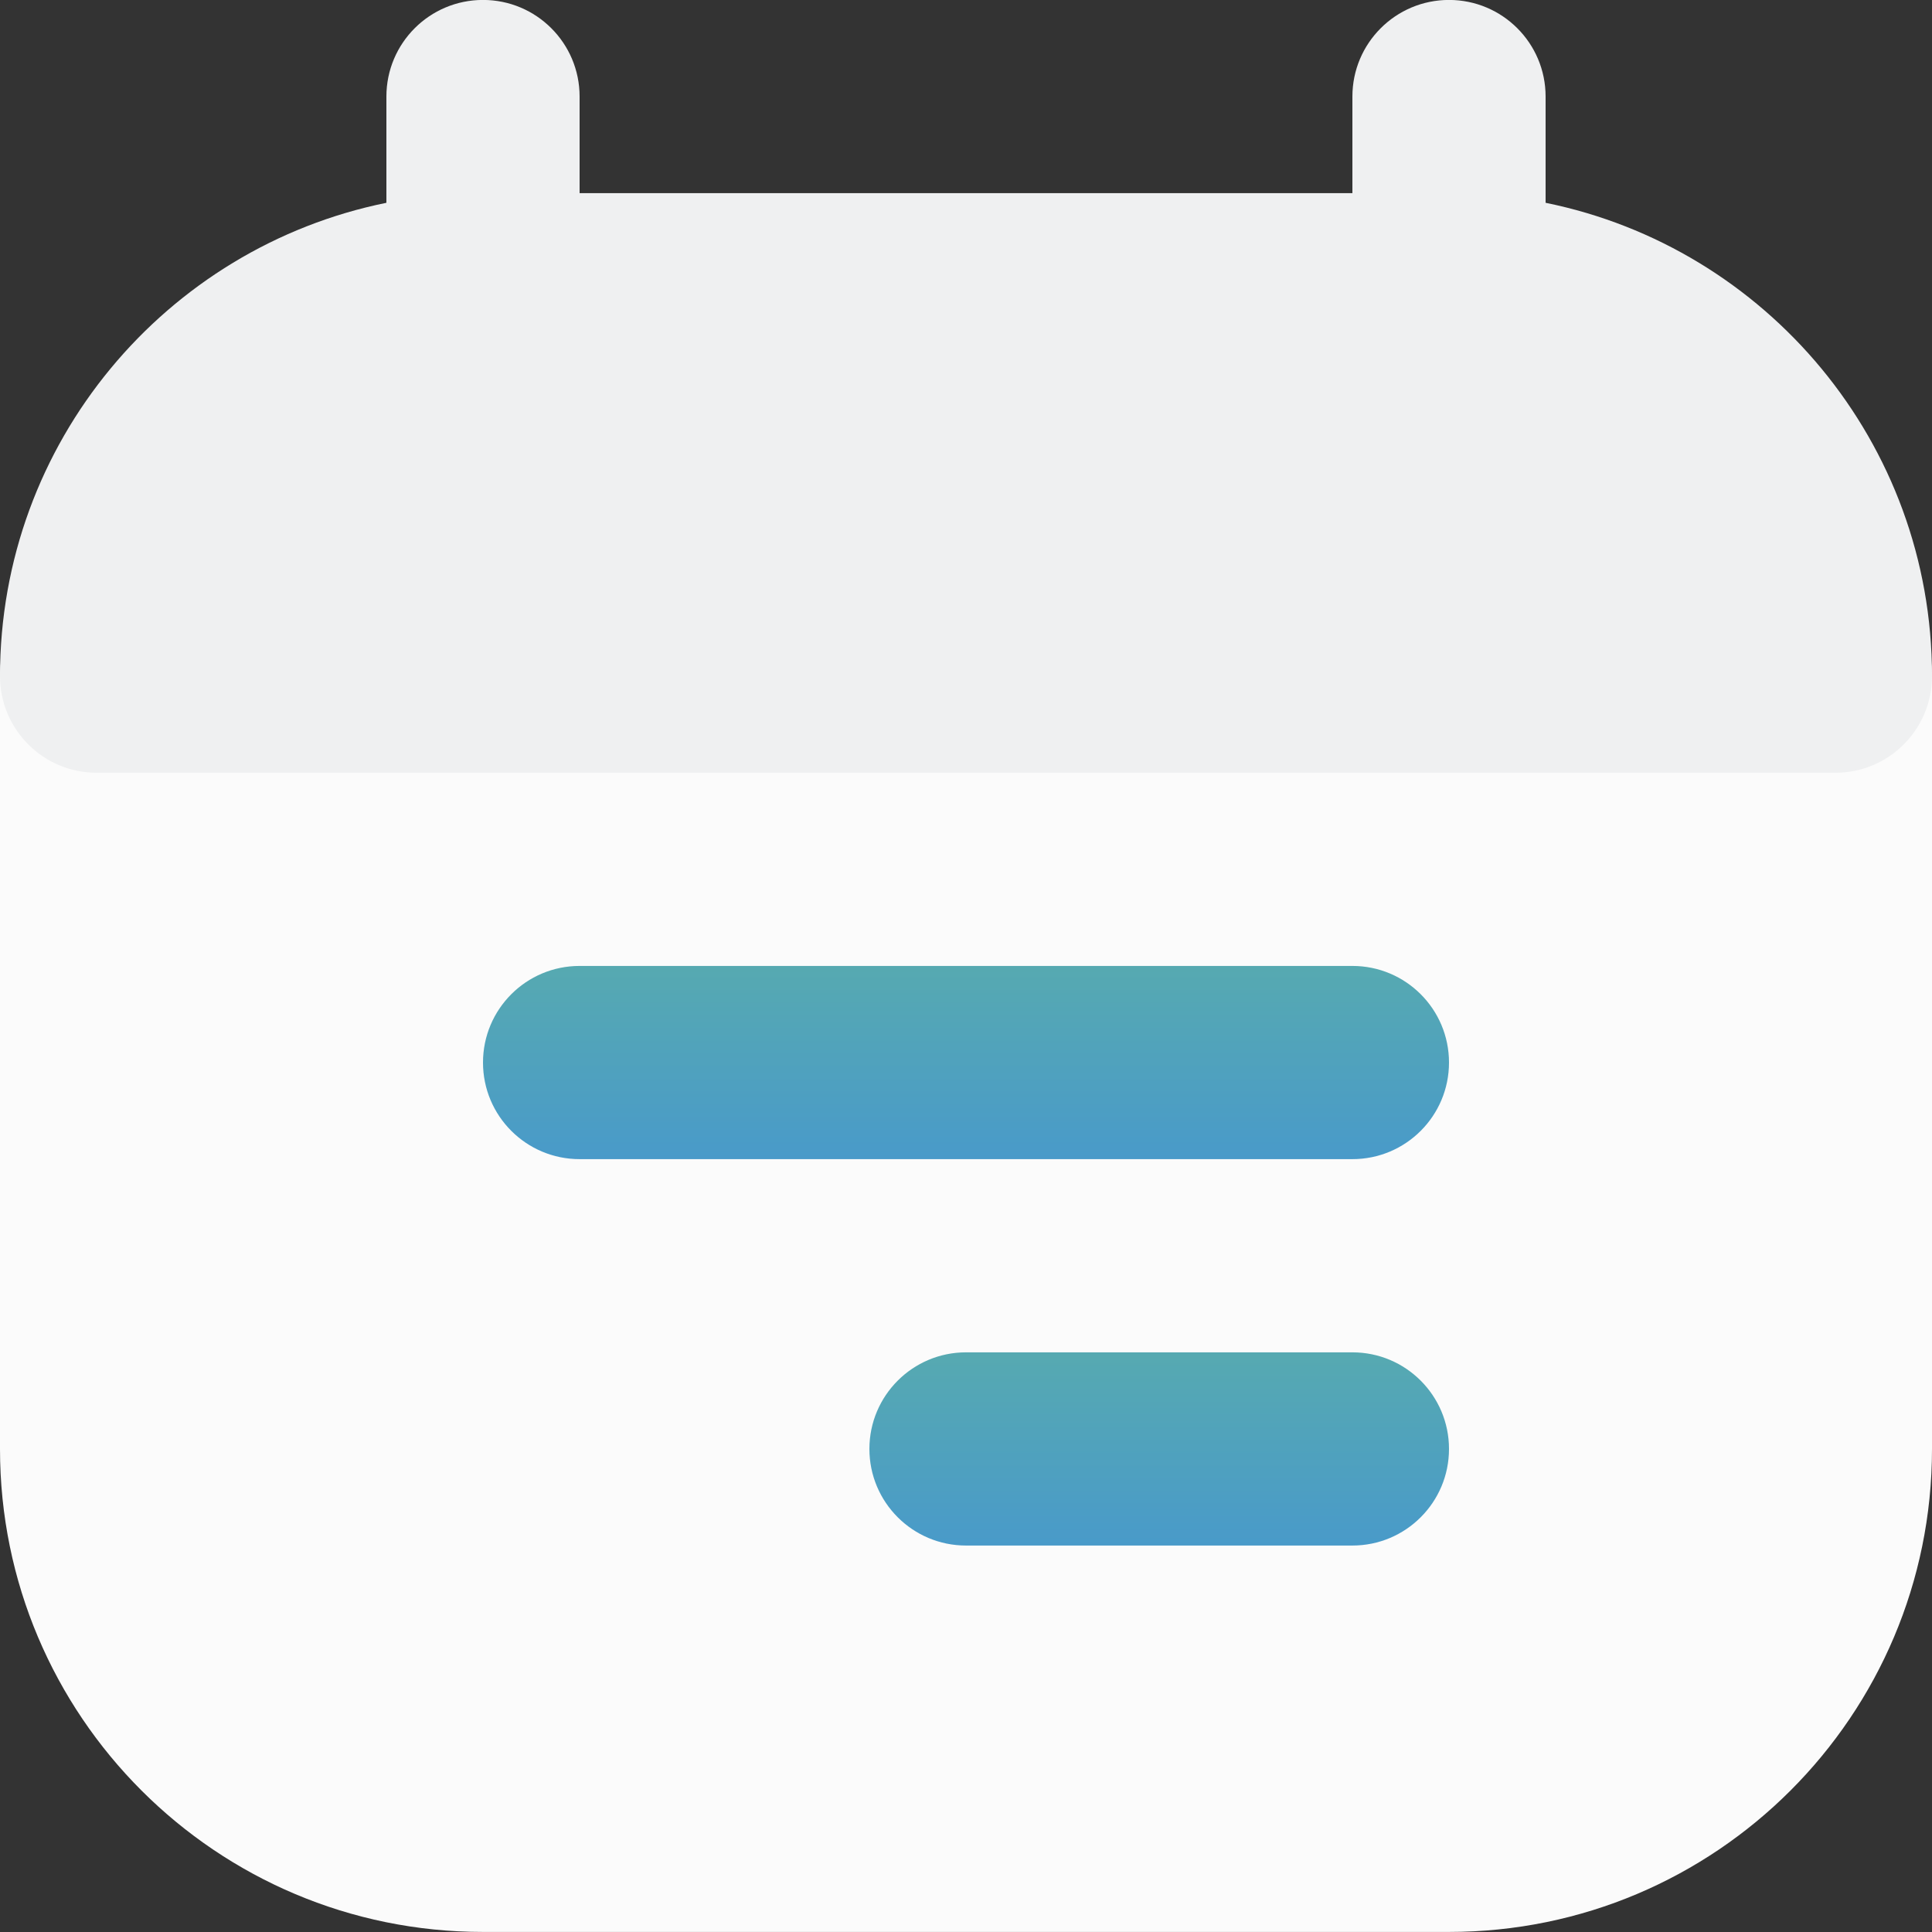
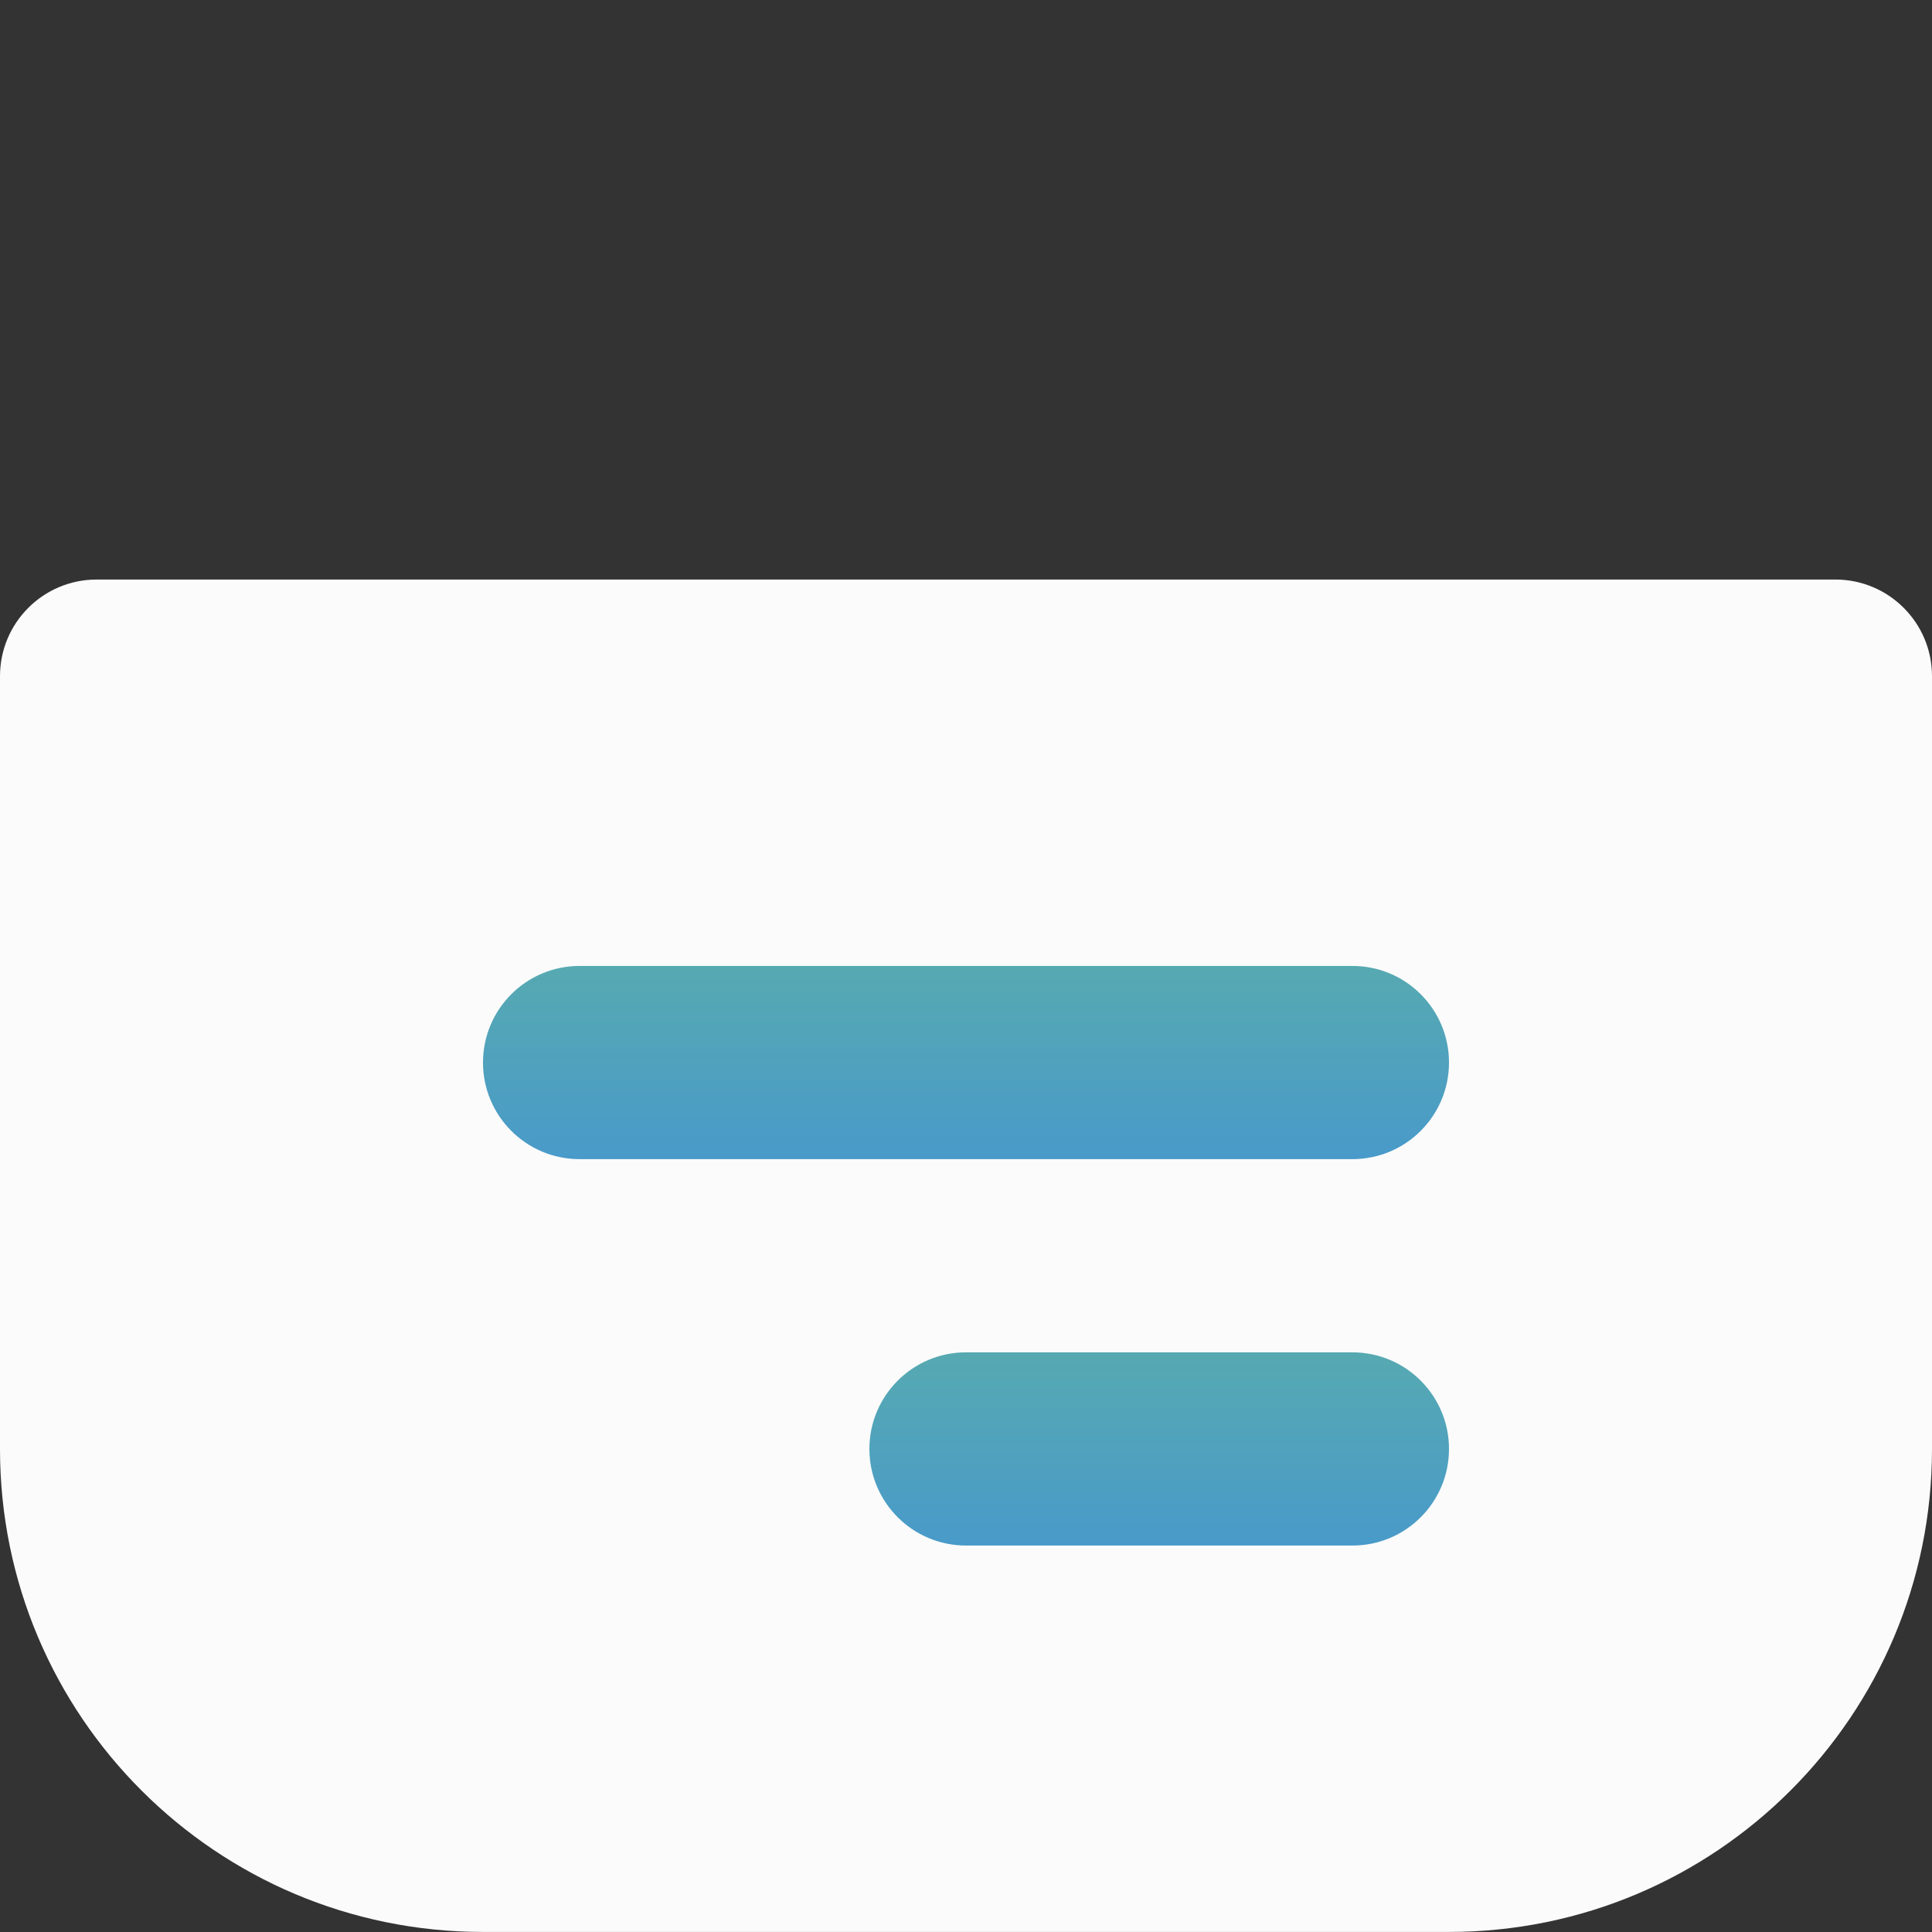
<svg xmlns="http://www.w3.org/2000/svg" width="32" height="32" viewBox="0 0 32 32" fill="none">
  <rect x="0" y="0" width="32" height="32" fill="#333333" stroke="none" />
  <path d="M30.4 9.599C31.284 9.599 32 10.316 32 11.199V23.999C32 28.418 28.419 31.999 24 31.999H8C3.582 31.999 -2.28882e-05 28.418 -2.28882e-05 23.999V11.199C-2.28882e-05 10.316 0.716 9.599 1.6 9.599H30.4Z" fill="#FBFBFB" />
-   <path d="M24 -0.001C23.117 -0.001 22.4 0.715 22.4 1.599V3.199H9.6V1.599C9.6 0.715 8.884 -0.001 8 -0.001C7.116 -0.001 6.4 0.715 6.4 1.599V3.359C2.748 4.1 -2.28882e-05 7.329 -2.28882e-05 11.199C-2.28882e-05 12.083 0.716 12.799 1.6 12.799H30.4C31.284 12.799 32 12.083 32 11.199C32 7.329 29.252 4.1 25.6 3.359V1.599C25.6 0.715 24.884 -0.001 24 -0.001Z" fill="#EFF0F1" />
  <path fill-rule="evenodd" clip-rule="evenodd" d="M24 17.599C24 16.715 23.284 15.999 22.4 15.999H9.6C8.716 15.999 8 16.715 8 17.599C8 18.483 8.716 19.199 9.6 19.199H22.4C23.284 19.199 24 18.483 24 17.599Z" fill="url(#paint0_linear_2020_38602)" />
  <path fill-rule="evenodd" clip-rule="evenodd" d="M24 23.999C24 23.116 23.284 22.399 22.4 22.399H16C15.117 22.399 14.4 23.116 14.4 23.999C14.4 24.883 15.117 25.599 16 25.599H22.4C23.284 25.599 24 24.883 24 23.999Z" fill="url(#paint1_linear_2020_38602)" />
  <defs>
    <linearGradient id="paint0_linear_2020_38602" x1="26.524" y1="12.277" x2="26.524" y2="19.662" gradientUnits="userSpaceOnUse">
      <stop stop-color="#66BB94" />
      <stop offset="1" stop-color="#4798CD" />
    </linearGradient>
    <linearGradient id="paint1_linear_2020_38602" x1="25.514" y1="18.678" x2="25.514" y2="26.062" gradientUnits="userSpaceOnUse">
      <stop stop-color="#66BB94" />
      <stop offset="1" stop-color="#4798CD" />
    </linearGradient>
  </defs>
</svg>